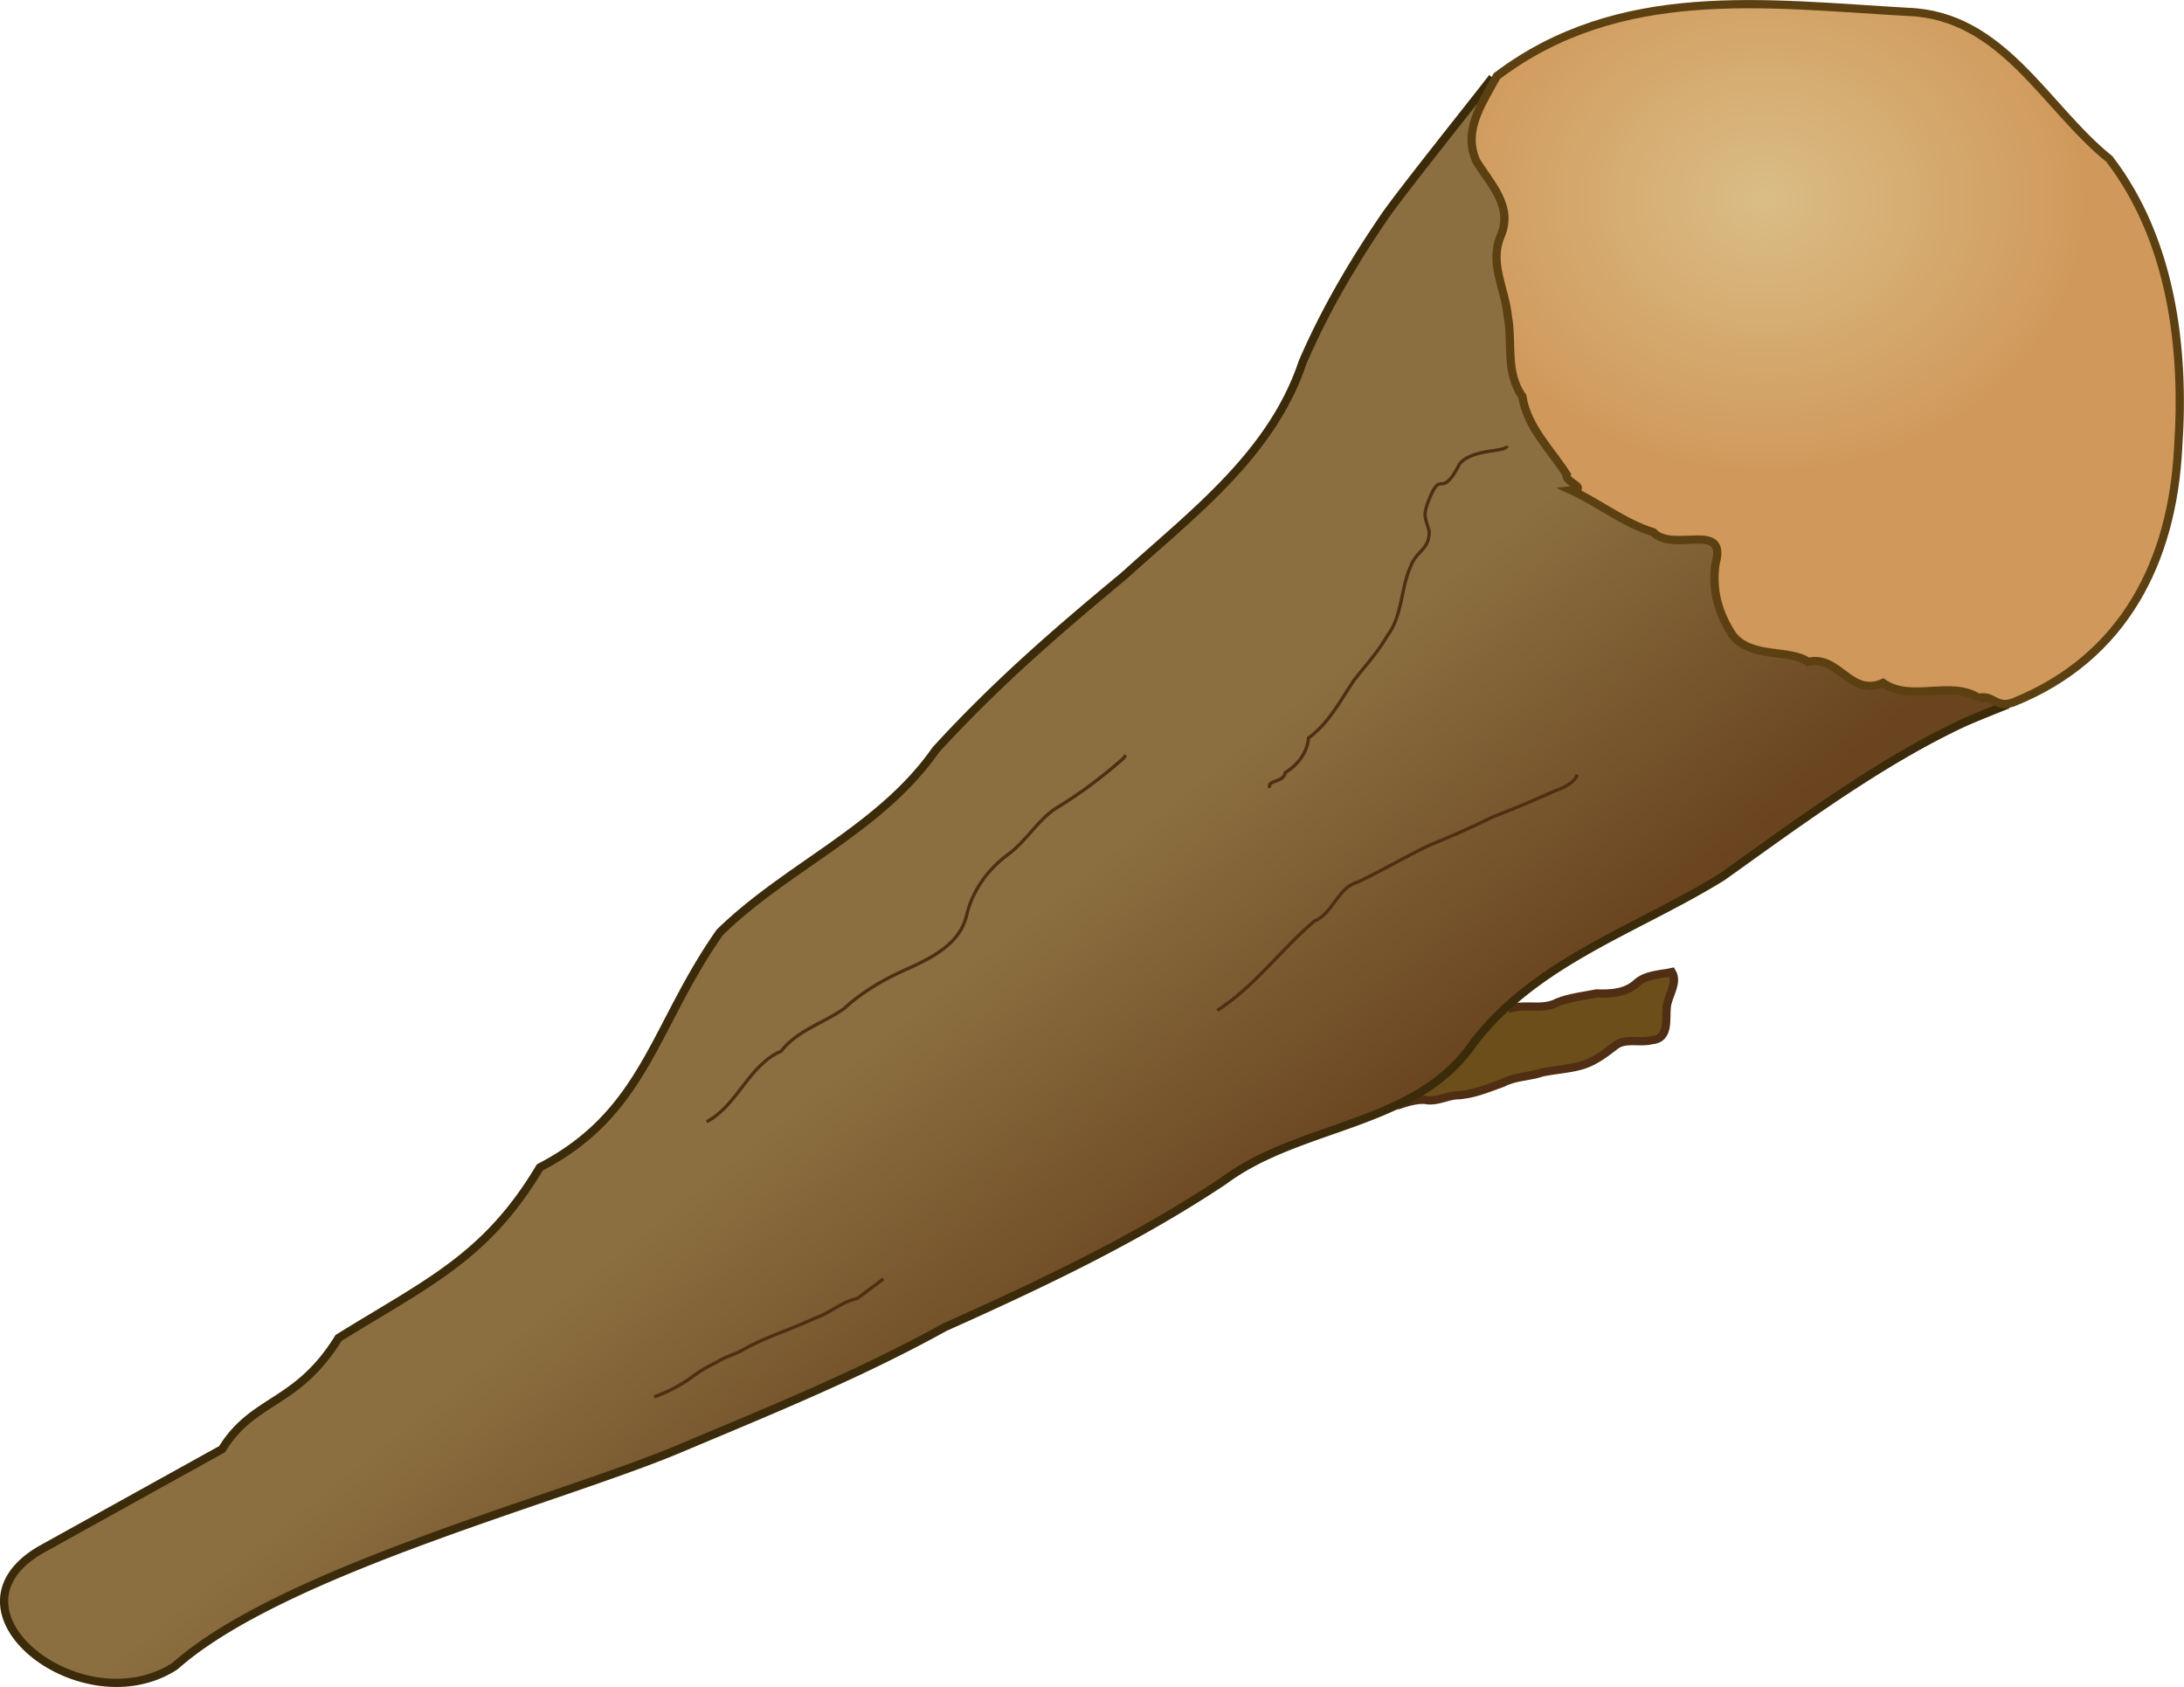
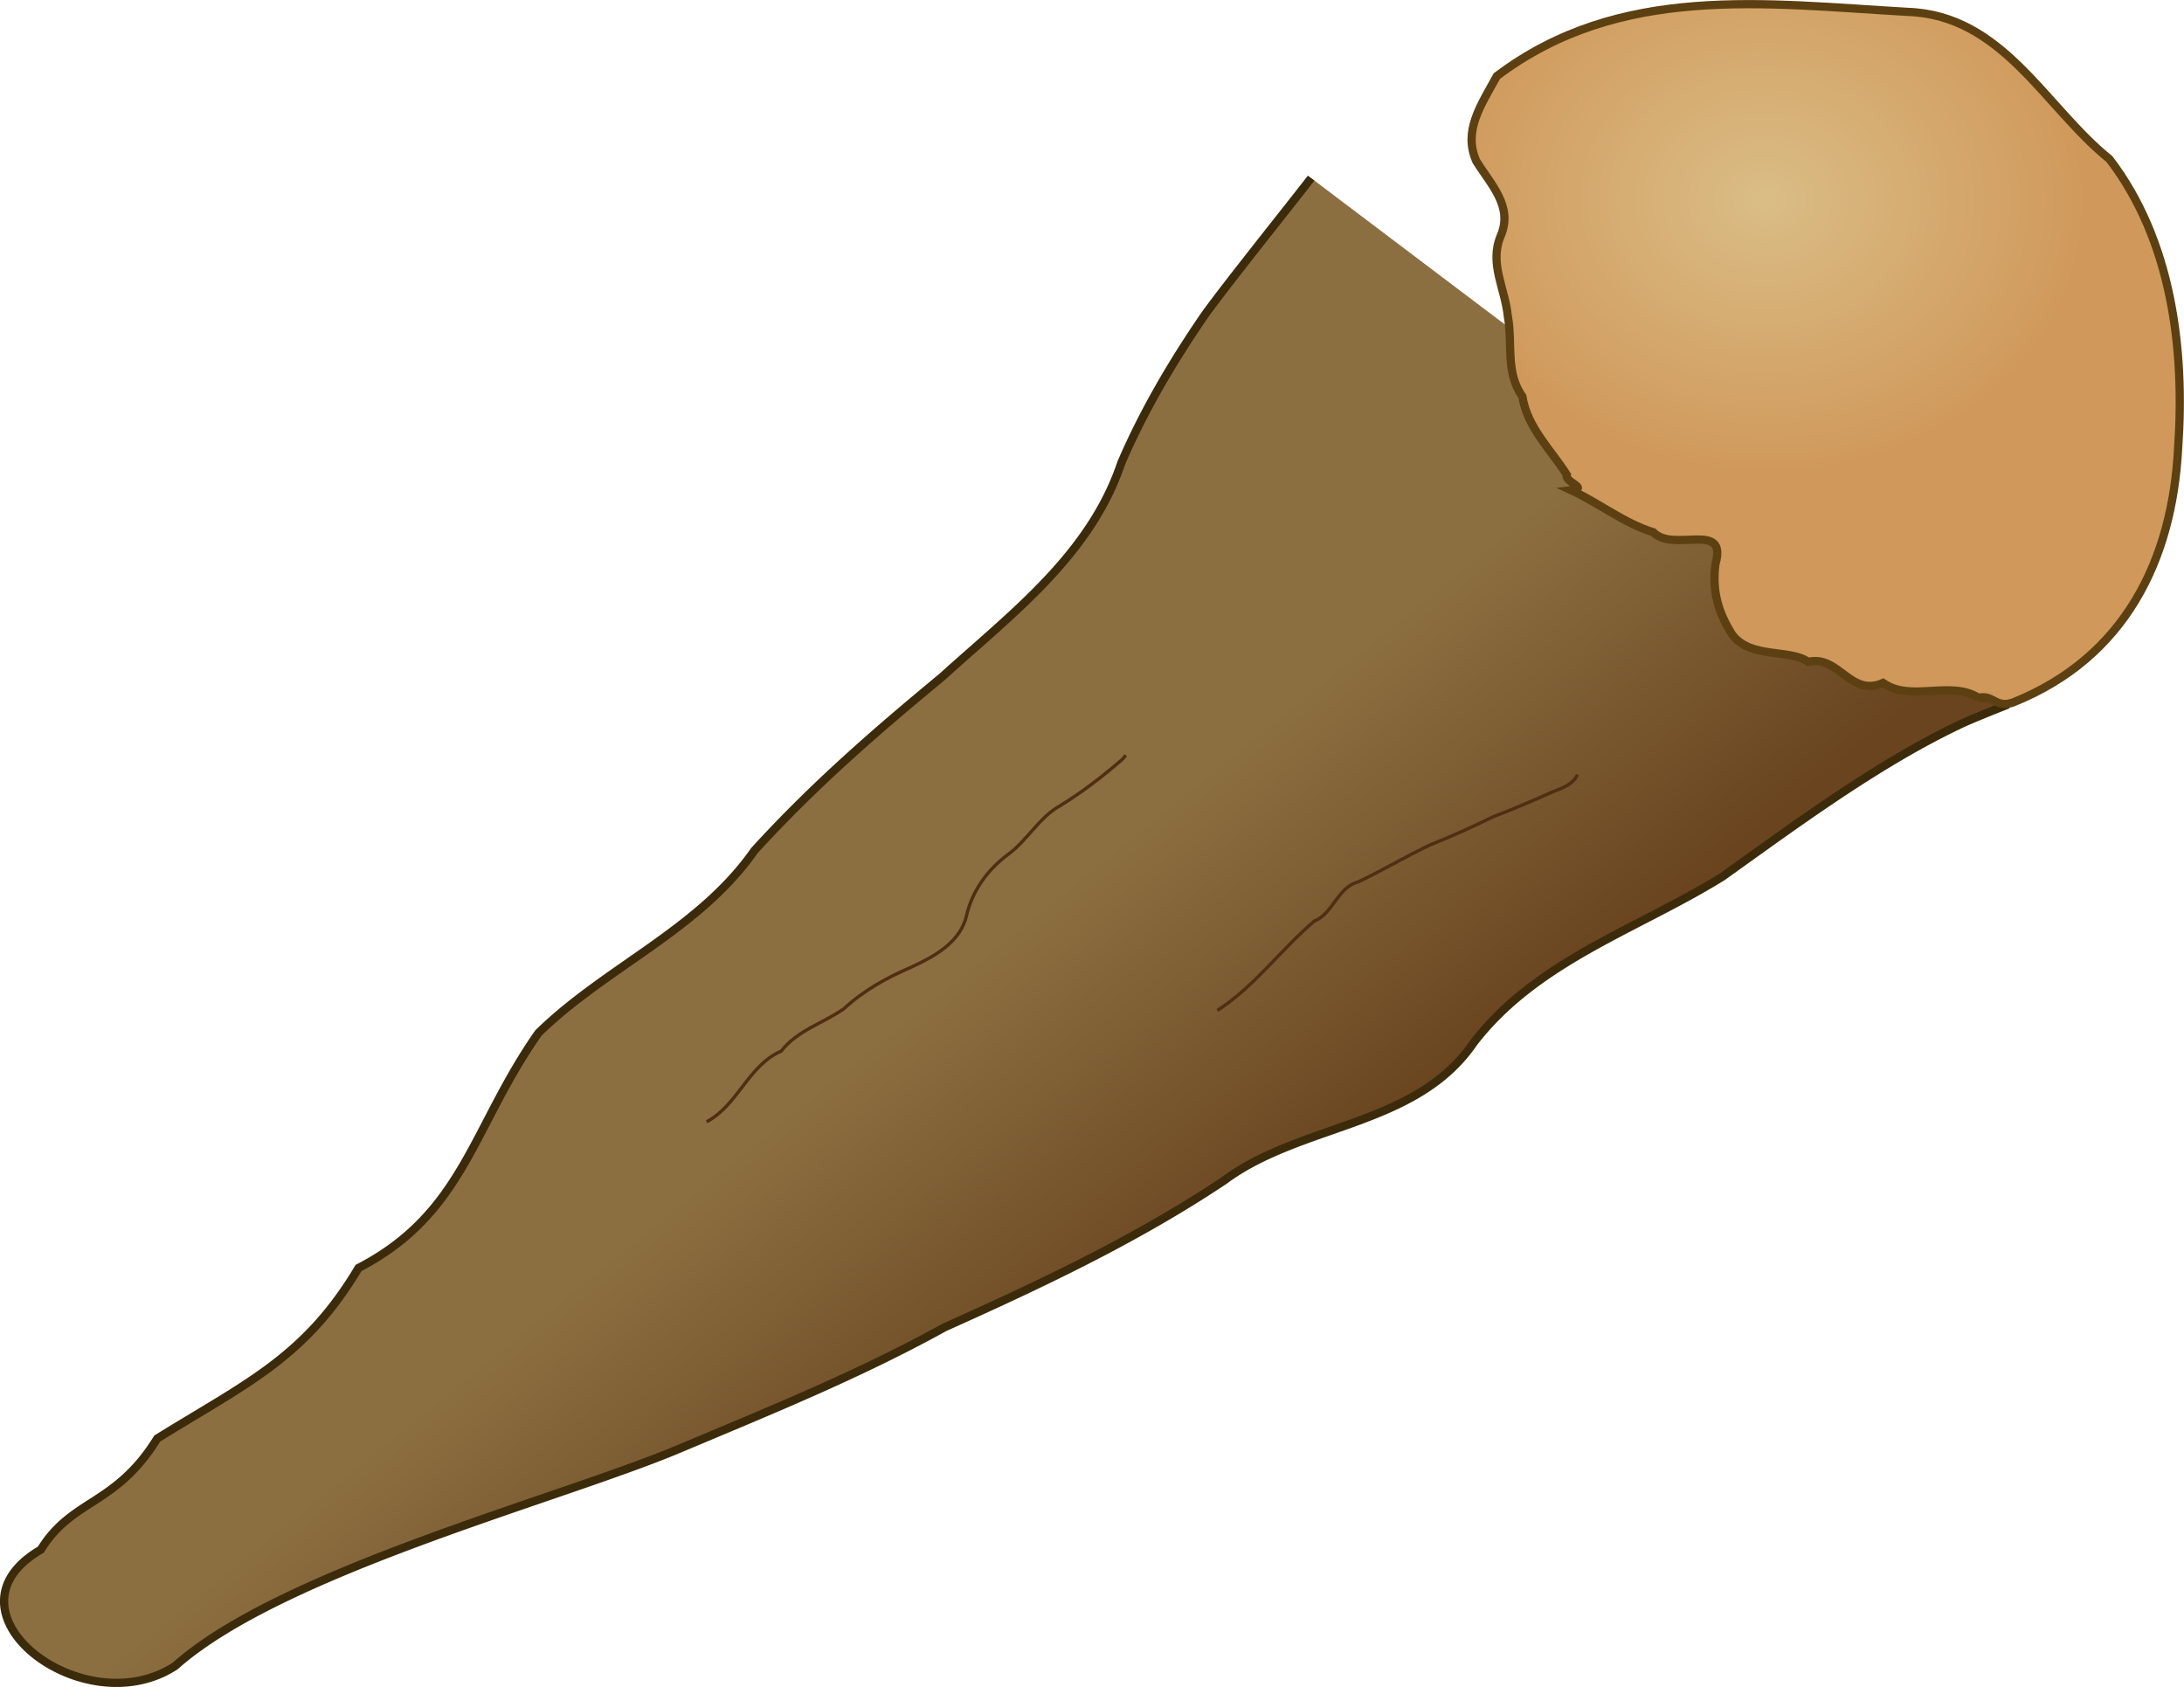
<svg xmlns="http://www.w3.org/2000/svg" viewBox="0 0 265.26 204.88">
  <defs>
    <radialGradient id="b" gradientUnits="userSpaceOnUse" cy="144.08" cx="300.98" gradientTransform="matrix(.922 .021 -.018 .784 26.144 25.036)" r="43.56">
      <stop offset="0" stop-color="#dabd86" />
      <stop offset="1" stop-color="#d0985a" />
    </radialGradient>
    <linearGradient id="a" y2="254.32" gradientUnits="userSpaceOnUse" x2="259.4" y1="217.09" x1="229.17">
      <stop offset="0" stop-color="#8c6f41" />
      <stop offset="1" stop-color="#69441f" />
    </linearGradient>
  </defs>
-   <path d="M183.152 122.57c1.945-.767 4.175.201 6.054-.853 1.518-.584 3.134-.755 4.704-1.065 1.725.075 3.6-.038 4.92-1.302 1.163-1.01 2.99-1.01 4.235-1.293.777 1.301-.483 2.867-.624 4.227-.171 1.51.355 3.892-1.832 4.044-1.523.407-3.285-.363-4.588.787-1.257.974-2.557 1.932-4.126 2.336-1.459.388-3.009.477-4.505.772-1.589.558-3.34.487-4.859 1.287-1.877.664-3.737 1.493-5.764 1.521-1.19.146-2.295.772-3.543.58-1.1-.213-3.001.473-3.516.657l.078.006.034.003" stroke="#502e13" fill="#6b4e19" />
-   <path d="M330.63 205.65c-1.525.618-4.415 1.748-5.893 2.455a93.602 93.602 0 00-4.37 2.239c-8.66 4.737-17.077 10.987-24.455 16.24-10.325 6.39-22.56 10.199-30.21 20.183-7 10.208-20.912 9.716-30.309 16.719-10.699 7.13-22.23 12.565-33.928 17.808-10.377 5.744-21.319 10.16-32.236 14.758-14.524 6.11-48.25 14.843-61.208 26.373-11.195 7.29-29.196-6.641-16.317-14.124l22.018-12.211c3.834-6.228 9.063-5.287 14.143-13.502 10.816-6.717 17.91-9.76 24.447-20.712 12.797-6.628 13.805-17.089 21.86-28.55 8.197-8.012 19.512-12.517 26.222-22.151 7.276-7.961 14.641-14.338 22.851-21.135 8.406-7.626 17.965-14.755 21.715-25.953 2.673-6.216 6.116-12.076 9.95-17.686 1.916-2.805 11.036-14.197 13.101-16.89" stroke="#3b2b0a" fill="url(#a)" transform="translate(-86.748 -120.09)" />
+   <path d="M330.63 205.65c-1.525.618-4.415 1.748-5.893 2.455a93.602 93.602 0 00-4.37 2.239c-8.66 4.737-17.077 10.987-24.455 16.24-10.325 6.39-22.56 10.199-30.21 20.183-7 10.208-20.912 9.716-30.309 16.719-10.699 7.13-22.23 12.565-33.928 17.808-10.377 5.744-21.319 10.16-32.236 14.758-14.524 6.11-48.25 14.843-61.208 26.373-11.195 7.29-29.196-6.641-16.317-14.124c3.834-6.228 9.063-5.287 14.143-13.502 10.816-6.717 17.91-9.76 24.447-20.712 12.797-6.628 13.805-17.089 21.86-28.55 8.197-8.012 19.512-12.517 26.222-22.151 7.276-7.961 14.641-14.338 22.851-21.135 8.406-7.626 17.965-14.755 21.715-25.953 2.673-6.216 6.116-12.076 9.95-17.686 1.916-2.805 11.036-14.197 13.101-16.89" stroke="#3b2b0a" fill="url(#a)" transform="translate(-86.748 -120.09)" />
  <path d="M85.822 136.24c3.796-2.005 5.057-6.85 9.058-8.581 1.946-2.51 5.106-3.39 7.603-5.138 2.369-2.19 5.179-3.766 8.129-5.027 2.81-1.304 6.012-3 6.774-6.28.693-3.005 2.547-5.578 4.996-7.405 2.42-1.737 3.8-4.552 6.457-6.003 2.678-1.65 5.184-3.582 7.547-5.65l.187-.229.144-.22M147.852 122.72c4.534-2.912 7.701-7.39 11.772-10.846 2.325-.942 2.812-4.117 5.33-4.762 2.953-1.407 5.774-3.083 8.72-4.491 2.62-1.039 5.185-2.203 7.713-3.44 2.48-.941 4.915-1.995 7.335-3.071 1.095-.41 2.341-.881 2.868-2.018" stroke="#502e13" stroke-width=".4" fill="none" />
  <path d="M327.06 204.84c-3.438-2.188-8.193.574-11.606-1.807-3.998 1.754-5.358-3.435-9.09-2.56-2.253-1.611-7.028-.332-9.238-3.323-1.706-2.685-2.462-5.38-2.022-8.57 1.51-5.31-5.147-1.31-7.556-3.851-3.534-1.083-6.535-3.512-9.939-5.092 2.182-.244-.9-1.006-.571-1.903-1.95-3.058-4.793-5.721-5.392-9.501-2.083-2.931-1.155-6.385-1.764-9.744-.341-3.395-2.256-6.345-.89-9.689 1.61-3.63-1.21-6.33-2.942-9.15-1.613-3.673.54-6.734 2.499-10.319 14.93-11.268 32.538-8.784 49.907-7.8 11.567.404 16.655 11.567 24.492 17.874 7.547 9.85 9.188 23.006 8.35 35.086-.701 13.683-6.52 25.468-19.988 30.886-2.161.814-2.454-.972-4.25-.537z" stroke="#5c4011" fill="url(#b)" transform="translate(-86.748 -120.09)" />
-   <path d="M183.032 54.16c-.08.779-4.304.31-5.772 2.21-2.317 4.506-2.153.38-3.734 4.405-.76 1.924-.39 2.113.055 3.71.042 2.348-1.503 2.297-2.25 4.313-1.215 2.704-.98 5.936-2.817 8.385-1.118 1.953-2.636 3.628-4.024 5.379-1.674 2.48-3.087 5.271-5.567 7.068-.15 1.896-1.428 3.342-2.822 4.21-.235 1.276-2.169.82-1.89 1.843M107.292 155.32l-3.181 2.386c-1.887.396-3.345 1.792-5.154 2.393-2.88 1.358-5.959 2.276-8.74 3.85-1.027.586-2.195.838-3.183 1.5-1.13.539-2.196 1.178-3.188 1.943a19.459 19.459 0 01-4.09 2.157l-.148.045-.15.04" stroke="#502e13" stroke-width=".4" fill="none" />
</svg>